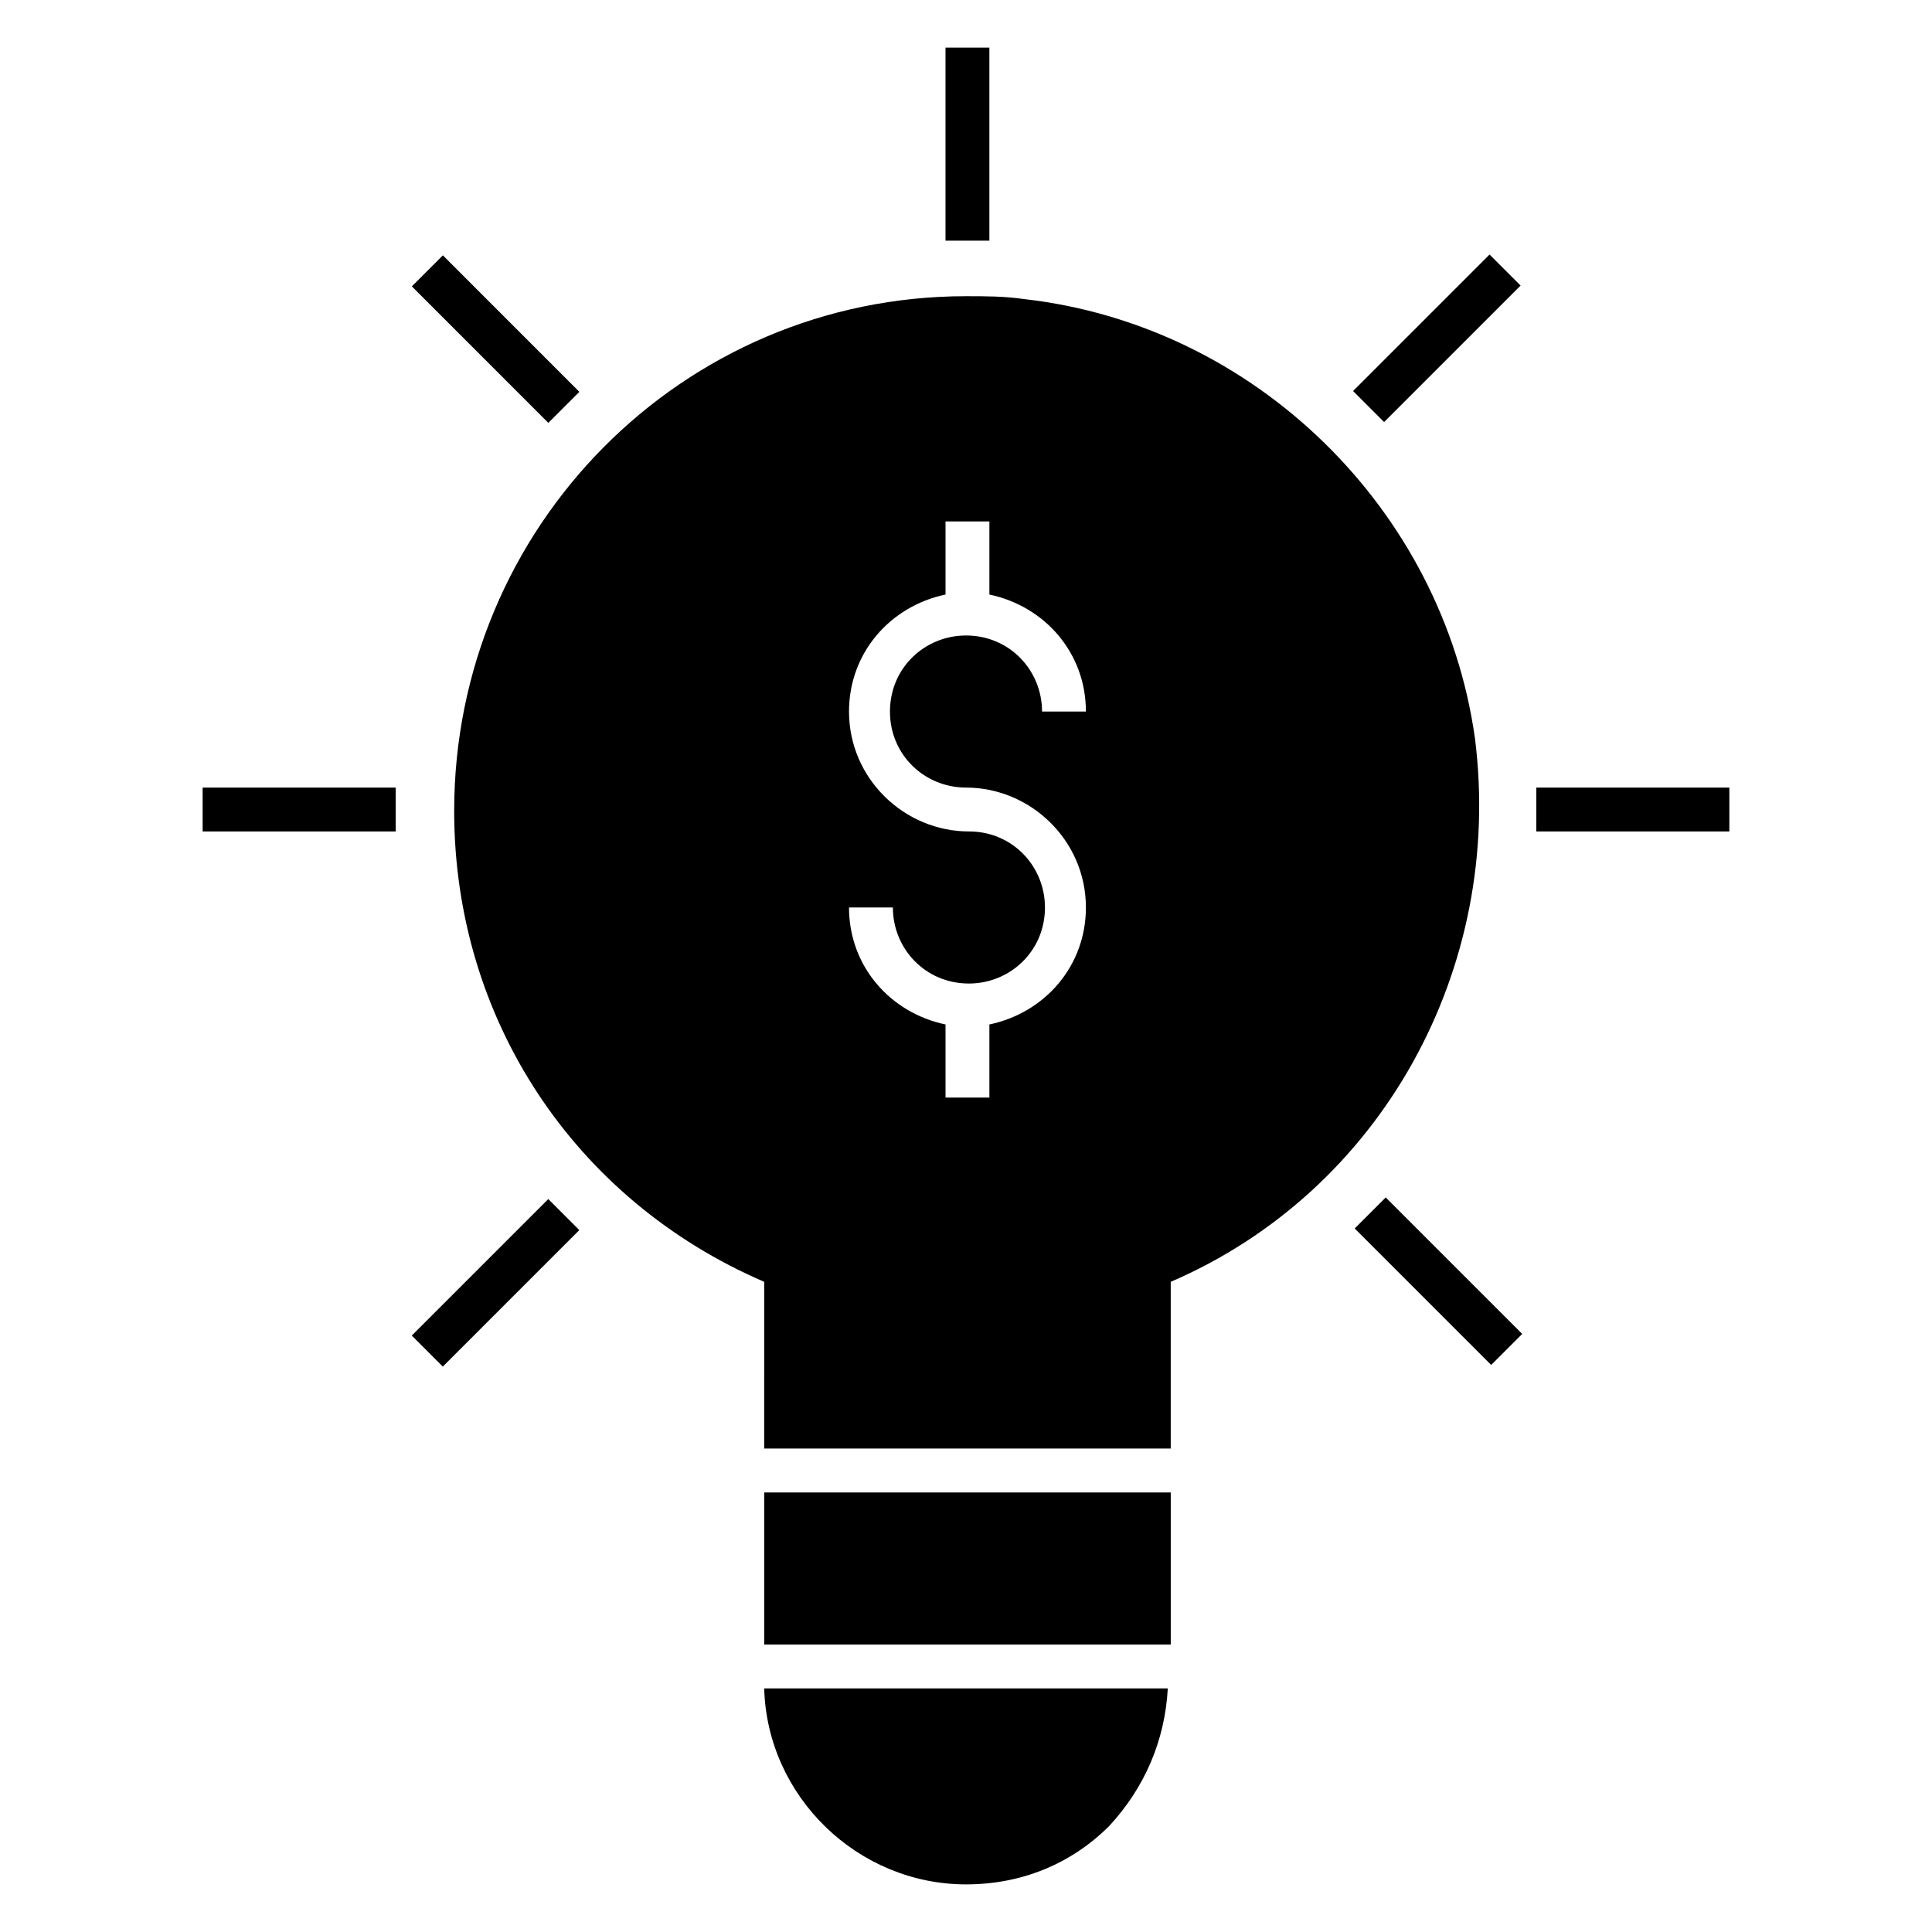
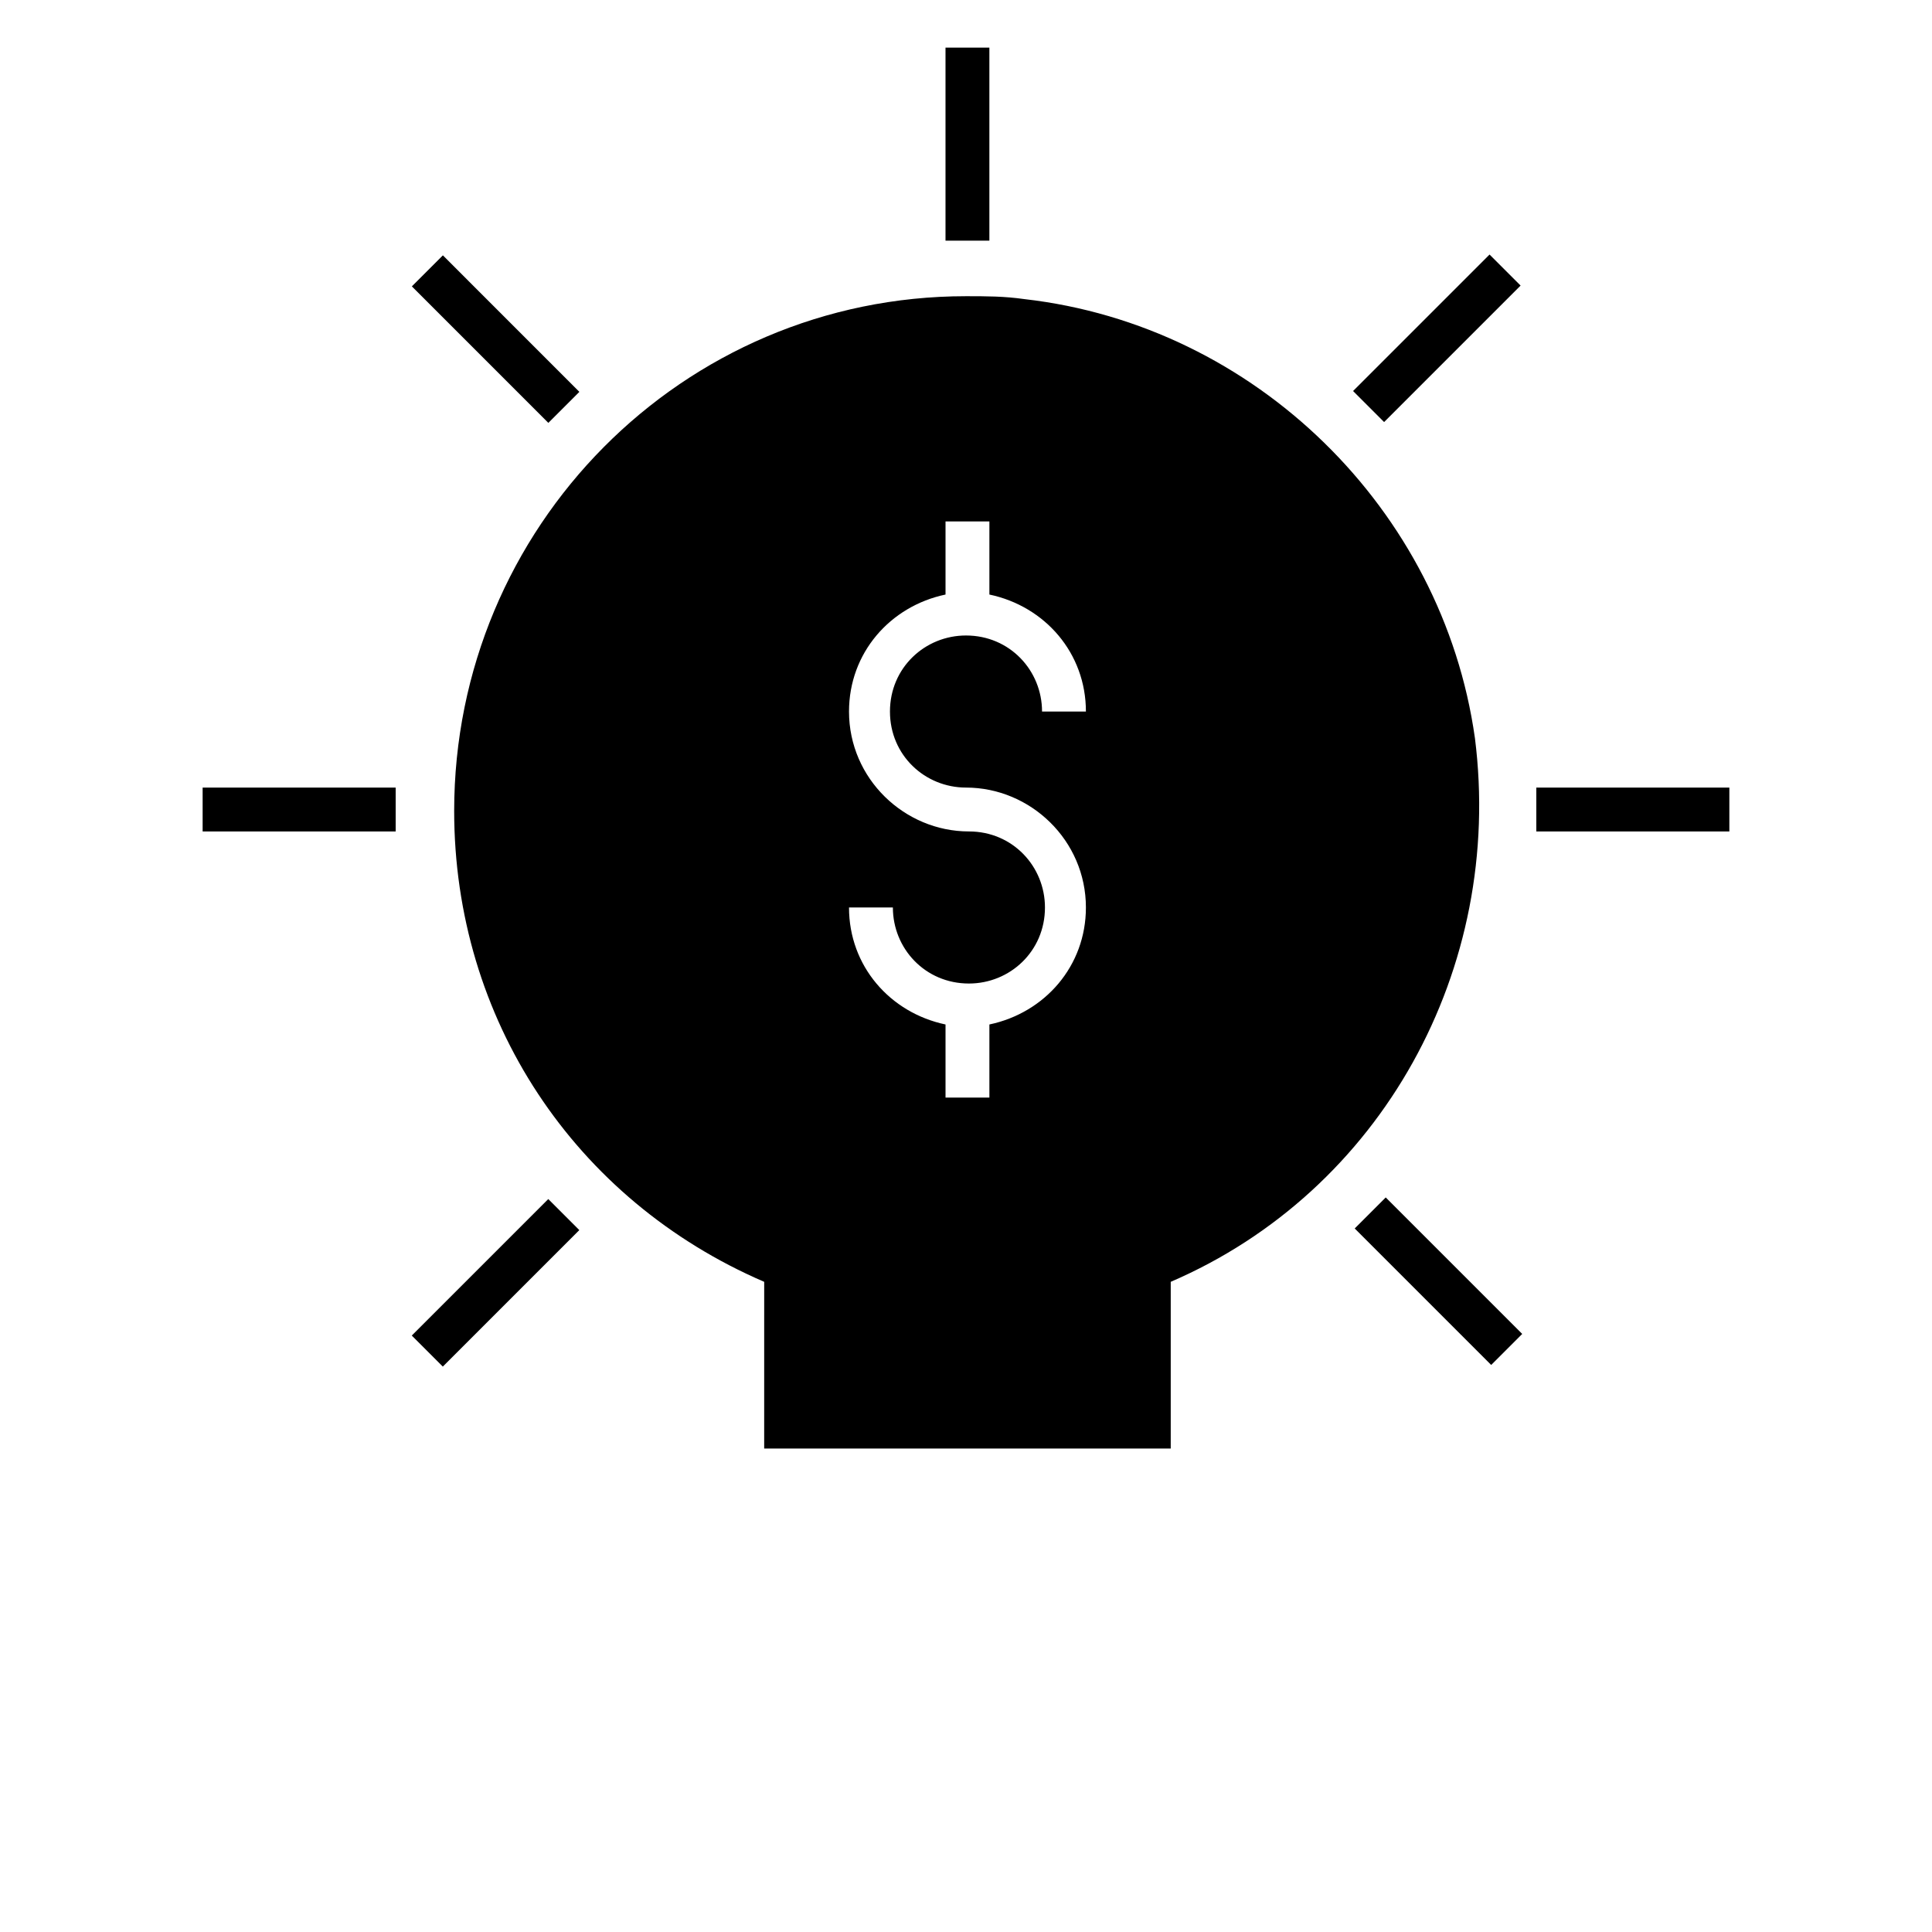
<svg xmlns="http://www.w3.org/2000/svg" fill="#000000" width="800px" height="800px" version="1.1" viewBox="144 144 512 512">
  <g>
    <path d="m534.86 339.54c-8.527-60.457-58.133-109.29-119.36-116.27-5.426-0.773-10.078-0.773-15.5-0.773-75.184 0-135.64 61.23-135.64 136.41 0 55.031 31.777 103.09 82.16 124.79l-0.004 44.18h107.74v-44.18c55.809-24.027 88.363-82.934 80.609-144.16zm-134.86 13.176c17.051 0 31.777 13.953 31.777 31.777 0 15.5-10.852 27.902-25.578 31.004v19.379h-11.625v-19.379c-14.727-3.102-25.578-15.5-25.578-31.004h11.625c0 10.852 8.527 20.152 20.152 20.152 10.852 0 20.152-8.527 20.152-20.152 0-10.852-8.527-20.152-20.152-20.152-17.051 0-31.777-13.953-31.777-31.777 0-15.5 10.852-27.902 25.578-31.004v-19.379h11.625v19.379c14.727 3.102 25.578 15.5 25.578 31.004h-11.625c0-10.852-8.527-20.152-20.152-20.152-10.852 0-20.152 8.527-20.152 20.152s9.301 20.152 20.152 20.152z" />
-     <path d="m400 643.38c14.727 0 27.902-5.426 37.98-15.5 9.301-10.078 14.727-22.477 15.5-36.43l-106.96-0.004c0.777 28.68 24.805 51.934 53.484 51.934z" />
-     <path d="m346.52 539.52h107.74v40.305h-107.74z" />
    <path d="m394.57 156.62h11.625v51.156h-11.625z" />
    <path d="m510.8 255.85-8.223-8.223 36.172-36.172 8.223 8.223z" />
    <path d="m261.35 506.16-8.223-8.223 36.172-36.172 8.223 8.223z" />
    <path d="m551.14 352.72h51.156v11.625h-51.156z" />
    <path d="m197.7 352.72h51.156v11.625h-51.156z" />
    <path d="m539.18 505.73-36.172-36.172 8.223-8.223 36.172 36.172z" />
    <path d="m261.37 211.67 36.168 36.176-8.223 8.219-36.168-36.176z" />
  </g>
</svg>